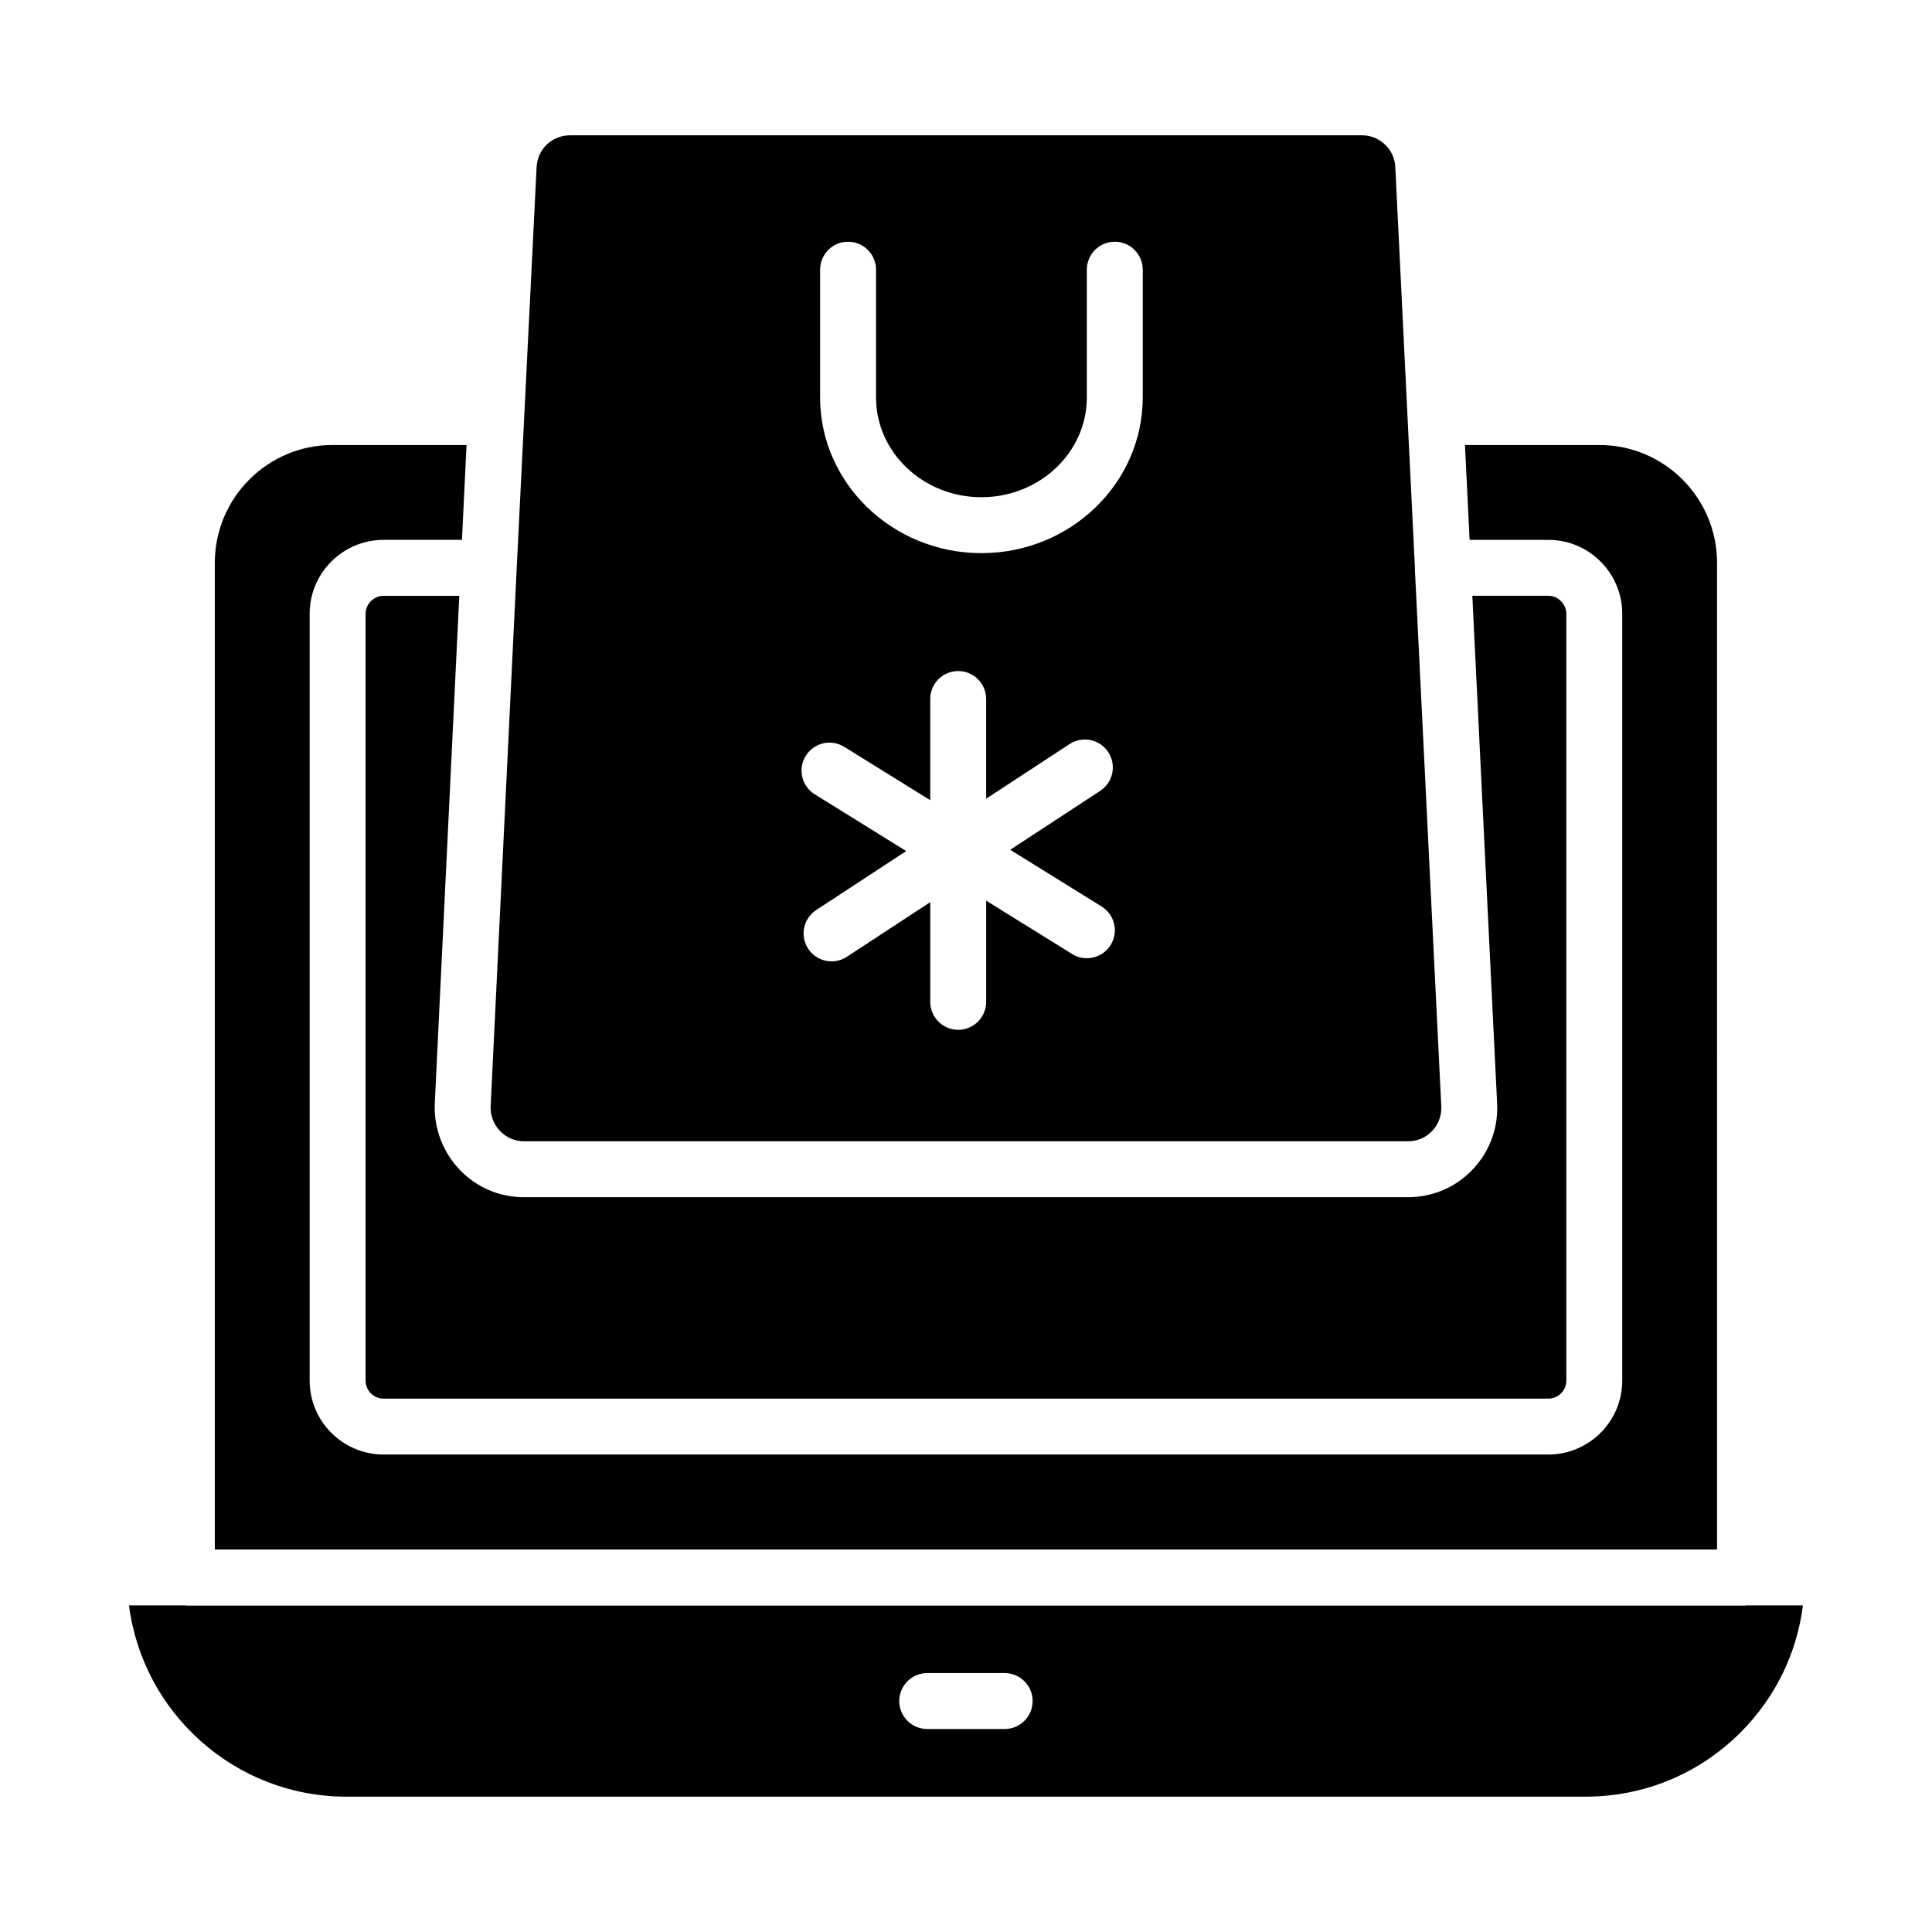
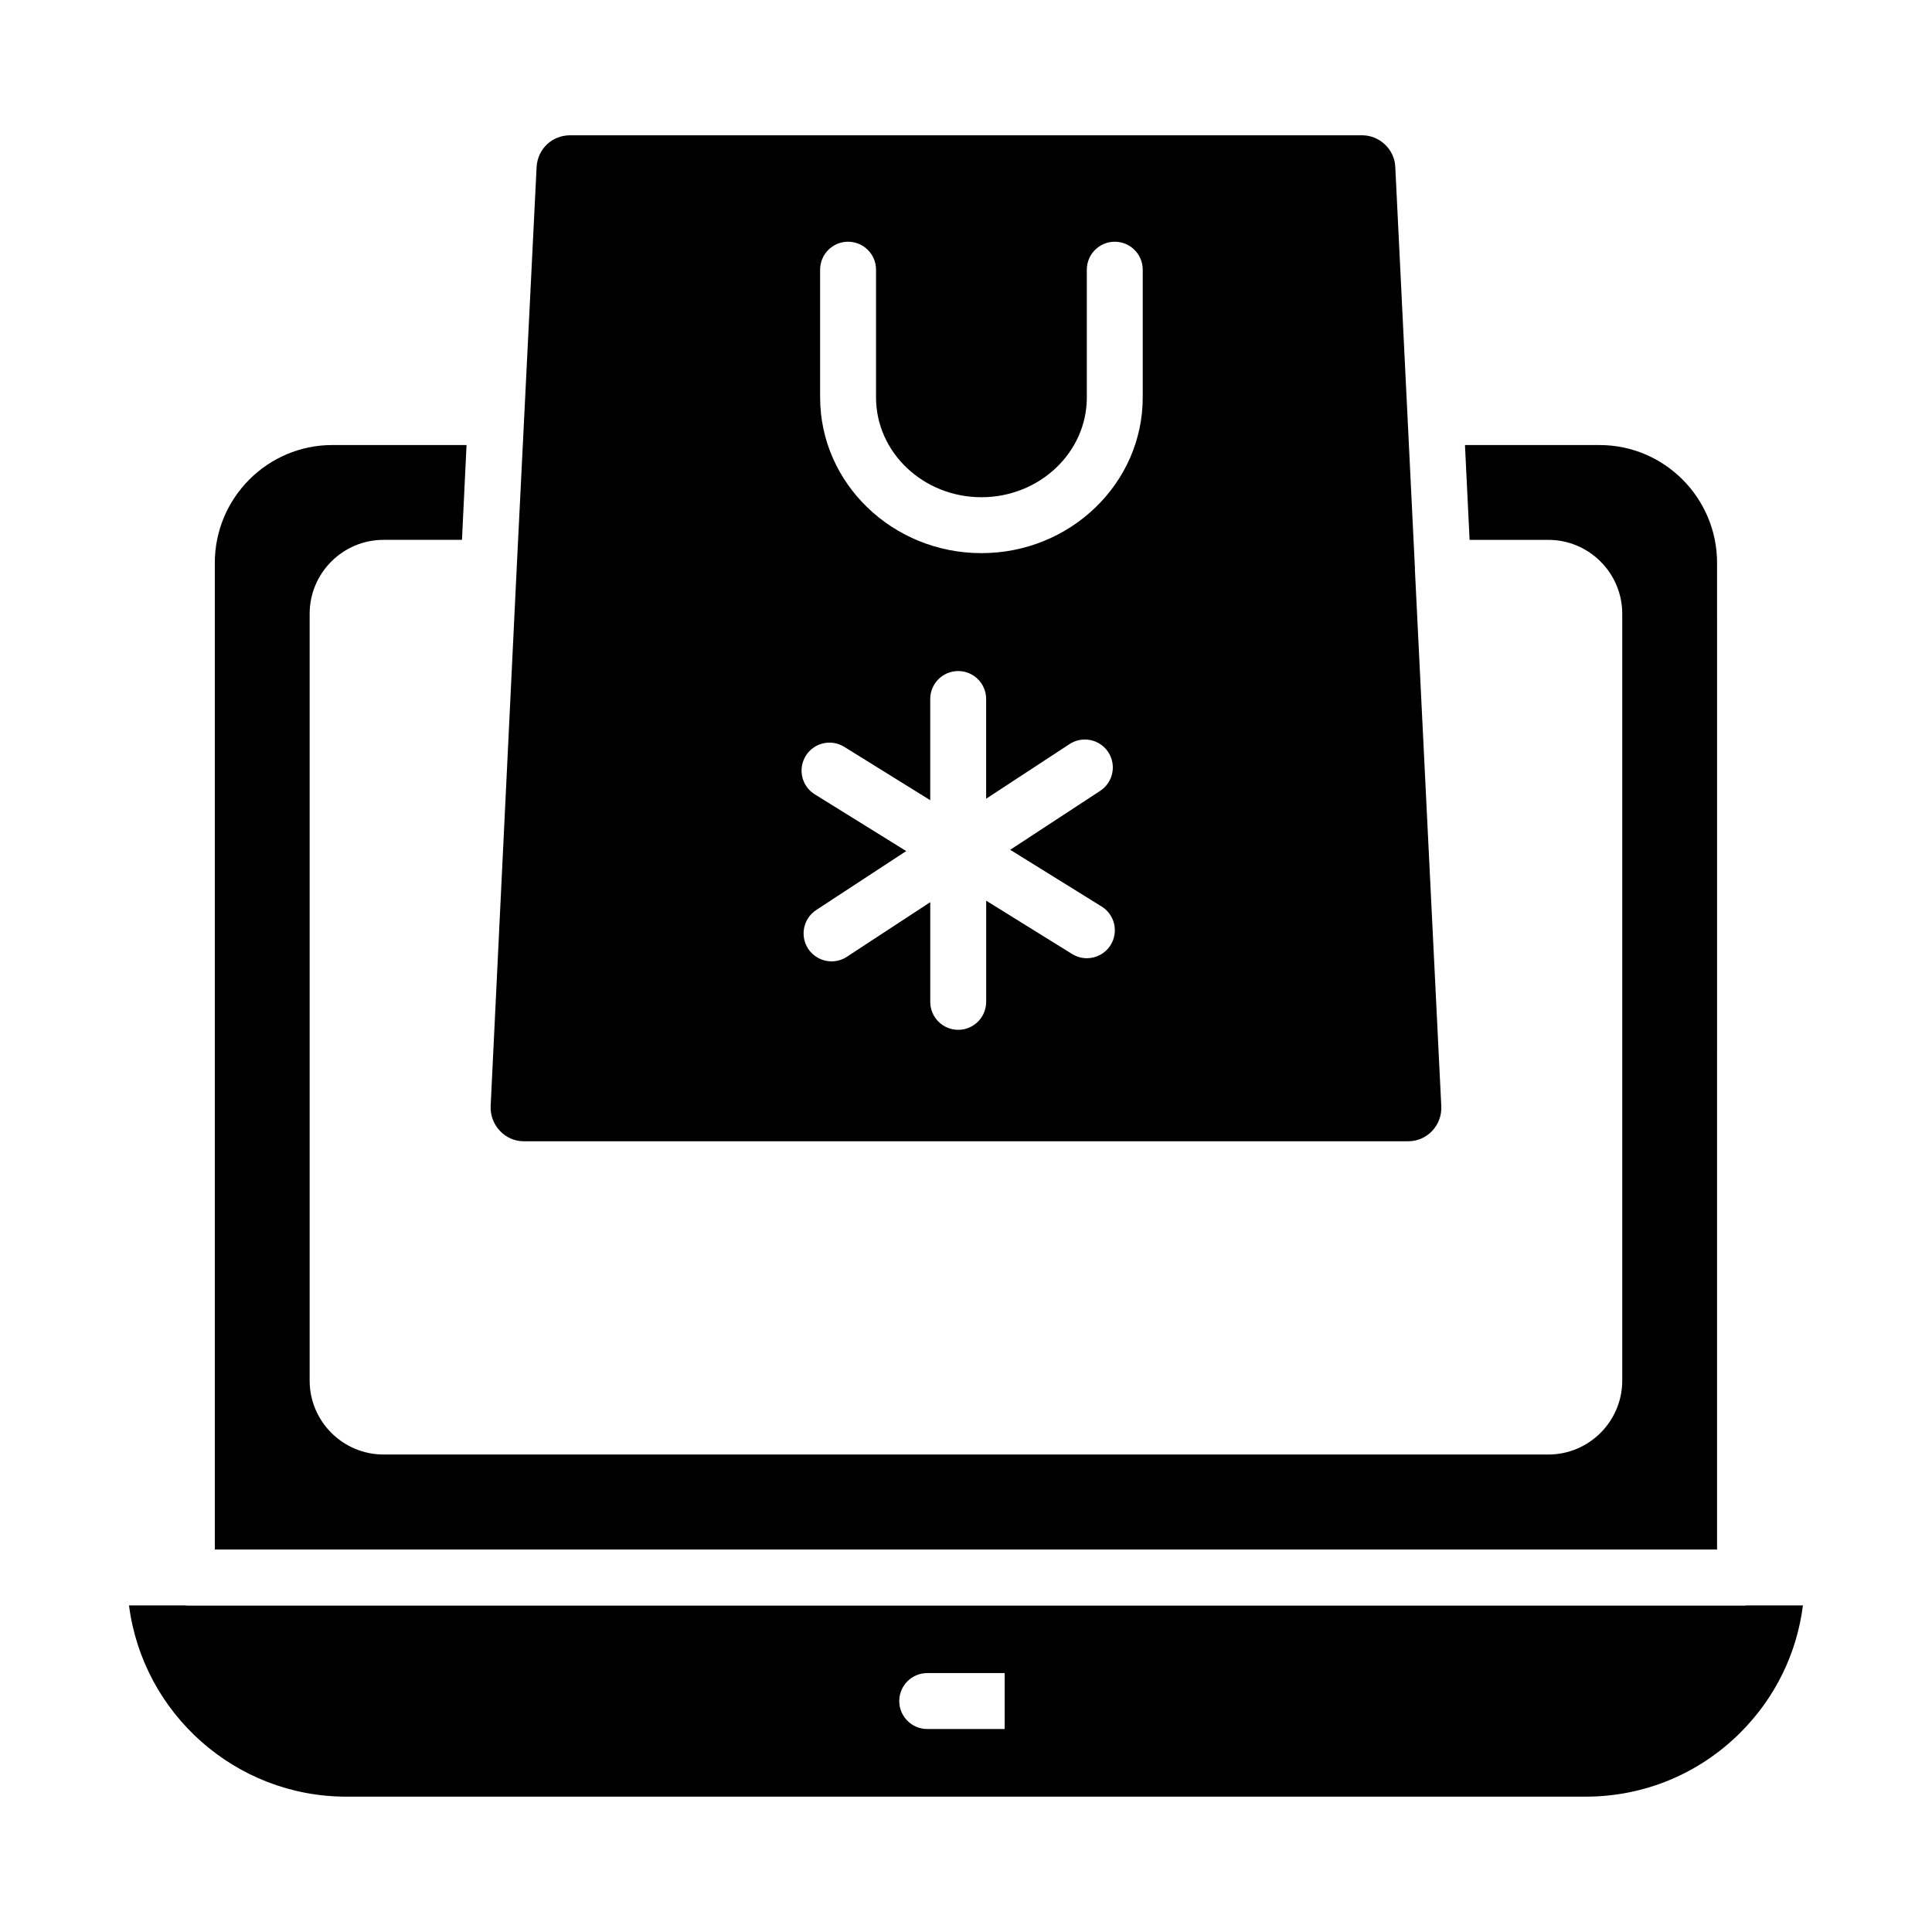
<svg xmlns="http://www.w3.org/2000/svg" fill="#000000" width="800px" height="800px" version="1.1" viewBox="144 144 512 512">
  <g>
-     <path d="m534.28 453.91c-4.496 4.742-10.574 7.356-17.113 7.356h-234.37c-6.449 0-12.477-2.582-16.973-7.273-4.477-4.672-6.883-11.059-6.606-17.527l6.496-134.57h-20.062c-2.586 0-4.773 2.184-4.773 4.773v203.21c0 2.633 2.141 4.773 4.773 4.773h308.67c2.629 0 4.773-2.141 4.773-4.773l-0.004-203.22c0-2.586-2.184-4.773-4.773-4.773l-20.137 0.004 6.566 134.43c0.262 4.93-0.969 9.684-3.508 13.766-0.844 1.355-1.832 2.641-2.961 3.828z" />
    <path d="m276.53 443.74c1.672 1.742 3.898 2.707 6.273 2.707h234.37c2.43 0 4.688-0.969 6.356-2.731 1.695-1.789 2.559-4.148 2.422-6.644v-0.023l-0.527-10.715-6.465-131.49c-0.004-0.047 0.023-0.086 0.02-0.133l-5.215-106.52c-0.215-4.606-4.148-8.336-8.777-8.336h-209.9c-4.785 0-8.602 3.609-8.879 8.395l-5.289 106.58v0.012l-6.891 142.29c-0.105 2.453 0.781 4.812 2.504 6.609zm84.809-228.27c0-4.09 3.316-7.41 7.41-7.41 4.09 0 7.41 3.316 7.41 7.41v33.855c0 14.582 12.527 26.445 27.93 26.445 15.398 0 27.934-11.863 27.934-26.445l-0.004-33.855c0-4.09 3.316-7.41 7.41-7.41 4.09 0 7.41 3.316 7.41 7.41v33.855c0 22.75-19.176 41.262-42.75 41.262-23.57 0-42.746-18.512-42.746-41.262zm-3.805 128.84c2.148-3.477 6.707-4.555 10.203-2.387l22.785 14.137v-26.816c0-4.09 3.316-7.41 7.41-7.41 4.09 0 7.41 3.316 7.41 7.41v26.422l22.102-14.477c3.426-2.242 8.016-1.277 10.258 2.137 2.242 3.422 1.285 8.012-2.137 10.258l-23.848 15.621 24.227 15.031c3.477 2.156 4.547 6.727 2.387 10.203-1.398 2.262-3.824 3.5-6.301 3.5-1.332 0-2.68-0.359-3.898-1.113l-22.785-14.137v26.812c0 4.09-3.316 7.41-7.41 7.41-4.09 0-7.41-3.316-7.41-7.41v-26.418l-22.102 14.477c-1.25 0.82-2.66 1.211-4.051 1.211-2.418 0-4.781-1.18-6.203-3.352-2.242-3.422-1.285-8.012 2.137-10.258l23.848-15.621-24.227-15.031c-3.484-2.156-4.555-6.723-2.394-10.199z" />
    <path d="m599.04 293.18c0-17.223-13.969-31.238-31.137-31.238h-35.672l1.227 25.129h20.863c10.801 0 19.59 8.789 19.59 19.59v203.21c0 10.801-8.789 19.594-19.59 19.594l-308.67-0.004c-10.801 0-19.59-8.789-19.59-19.594v-203.21c0-10.801 8.789-19.59 19.59-19.59h20.777l1.211-25.129h-35.574c-17.168 0-31.137 14.016-31.137 31.238v261.46h398.11z" />
-     <path d="m606.73 569.45c-0.102 0.004-0.184 0.059-0.285 0.059h-412.93c-0.102 0-0.188-0.055-0.285-0.059h-15.043c3.648 28.547 28.098 50.684 57.617 50.684h328.39c15.504 0 30.086-6.043 41.055-17.008 9.203-9.203 14.938-20.957 16.543-33.676zm-196.48 32.754h-20.527c-4.09 0-7.41-3.316-7.41-7.41 0-4.09 3.316-7.41 7.41-7.41h20.527c4.09 0 7.41 3.316 7.41 7.41 0 4.09-3.316 7.41-7.41 7.41z" />
+     <path d="m606.73 569.45c-0.102 0.004-0.184 0.059-0.285 0.059h-412.93c-0.102 0-0.188-0.055-0.285-0.059h-15.043c3.648 28.547 28.098 50.684 57.617 50.684h328.39c15.504 0 30.086-6.043 41.055-17.008 9.203-9.203 14.938-20.957 16.543-33.676zm-196.48 32.754h-20.527c-4.09 0-7.41-3.316-7.41-7.41 0-4.09 3.316-7.41 7.41-7.41h20.527z" />
  </g>
</svg>